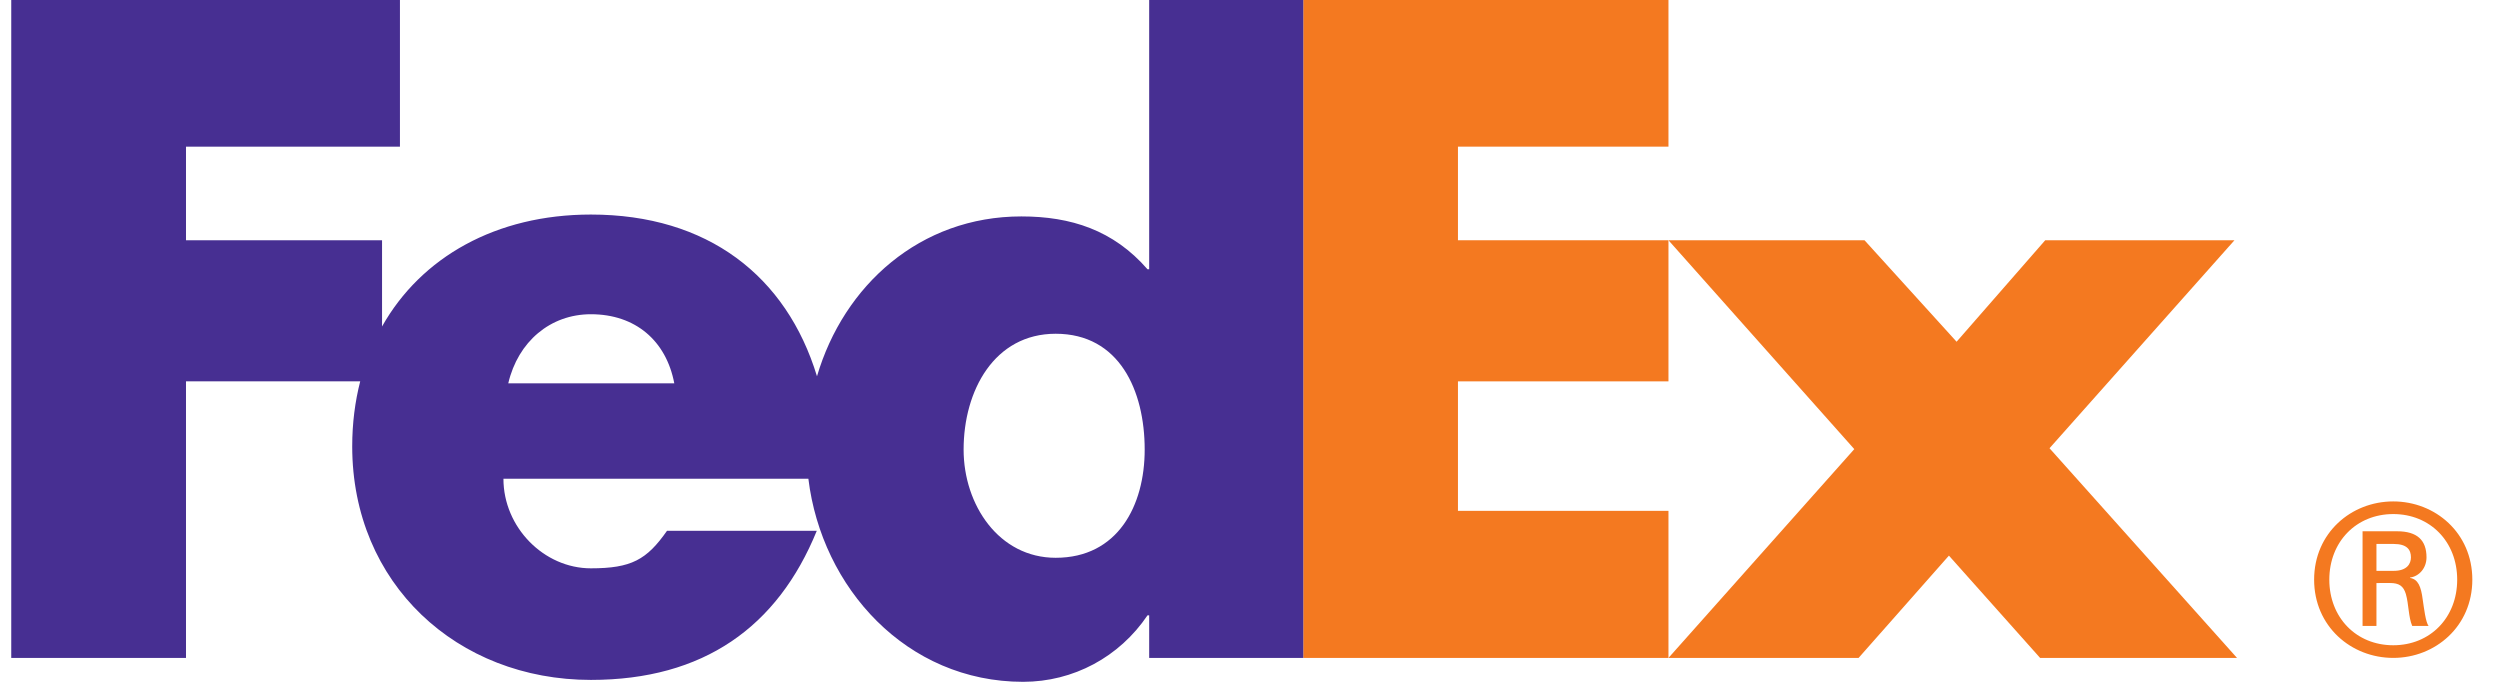
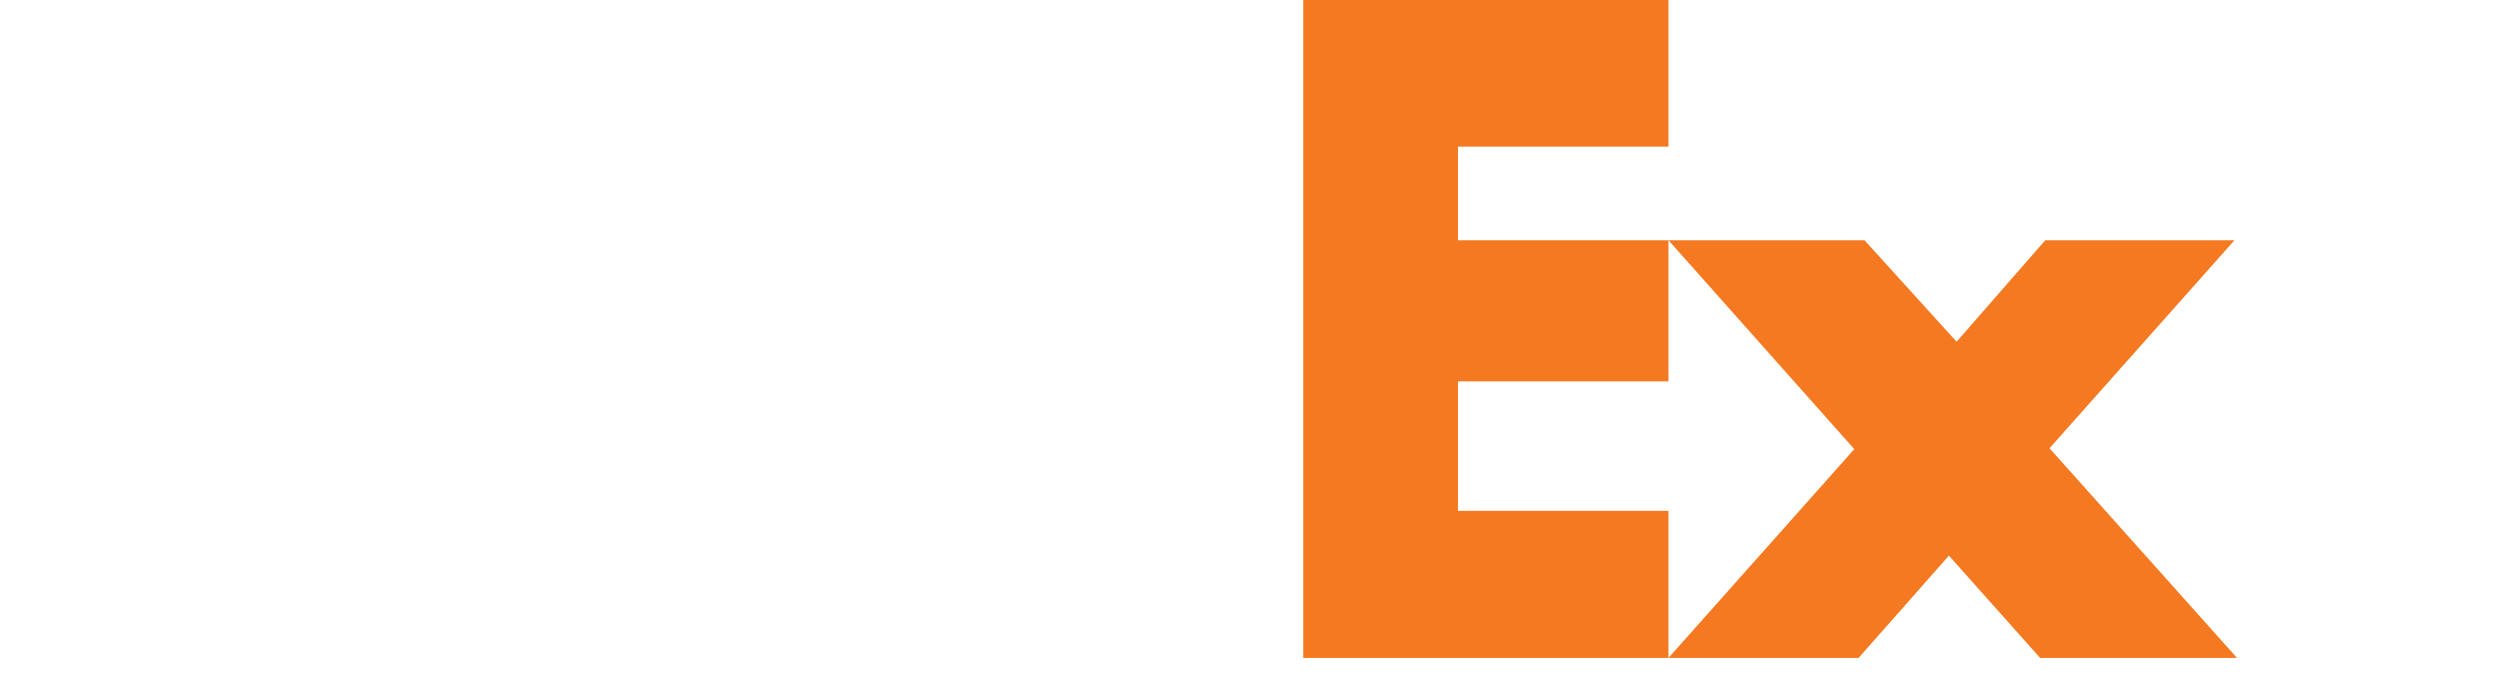
<svg xmlns="http://www.w3.org/2000/svg" width="88" height="24" viewBox="0 0 88 24" fill="none">
-   <path d="M86.493 20.404C86.493 19.071 85.547 18.095 84.243 18.095C82.939 18.095 81.992 19.072 81.992 20.404C81.992 21.737 82.939 22.713 84.243 22.713C85.547 22.713 86.493 21.738 86.493 20.404ZM83.651 20.523V22.034H83.162V18.701H84.376C85.085 18.701 85.413 19.013 85.413 19.619C85.413 19.991 85.16 20.287 84.835 20.329V20.344C85.115 20.389 85.22 20.642 85.279 21.101C85.324 21.395 85.383 21.915 85.488 22.033H84.91C84.776 21.722 84.791 21.278 84.686 20.908C84.599 20.627 84.451 20.522 84.125 20.522L83.651 20.523ZM84.256 20.094C84.731 20.094 84.865 19.841 84.865 19.619C84.865 19.354 84.731 19.147 84.256 19.147H83.651V20.094H84.256ZM81.457 20.404C81.457 18.76 82.762 17.65 84.242 17.65C85.723 17.65 87.026 18.76 87.026 20.404C87.026 22.048 85.723 23.158 84.242 23.158C82.762 23.159 81.457 22.049 81.457 20.404Z" fill="#F47920" />
  <path d="M71.812 23.159L68.602 19.558L65.422 23.159H58.73L65.271 15.809L58.73 8.457H65.631L68.872 12.029L71.992 8.457H78.653L72.143 15.778L78.743 23.159H71.812Z" fill="#F47920" />
  <path d="M45.875 23.159V0H58.73V5.162H51.32V8.457H58.73V13.424H51.32V17.982H58.73V23.159H45.875Z" fill="#F47920" />
-   <path d="M40.451 0V9.478H40.392C39.191 8.097 37.691 7.618 35.952 7.618C32.386 7.618 29.701 10.042 28.758 13.245C27.683 9.716 24.91 7.552 20.799 7.552C17.461 7.552 14.824 9.051 13.448 11.492V8.457H6.547V5.162H14.078V0H0.396V23.159H6.547V13.424H12.679C12.496 14.139 12.398 14.905 12.398 15.712C12.398 20.544 16.089 23.933 20.799 23.933C24.76 23.933 27.37 22.074 28.751 18.684H23.479C22.765 19.703 22.224 20.005 20.799 20.005C19.146 20.005 17.721 18.563 17.721 16.852H28.455C28.922 20.691 31.91 24 36.012 24C37.781 24 39.402 23.129 40.393 21.659H40.451V23.159H45.875V0H40.451ZM17.891 13.493C18.234 12.023 19.374 11.061 20.799 11.061C22.367 11.061 23.45 11.993 23.735 13.493H17.891ZM37.16 19.634C35.161 19.634 33.919 17.771 33.919 15.826C33.919 13.748 35 11.748 37.16 11.748C39.401 11.748 40.293 13.748 40.293 15.826C40.293 17.798 39.347 19.634 37.16 19.634Z" fill="#472F92" />
</svg>